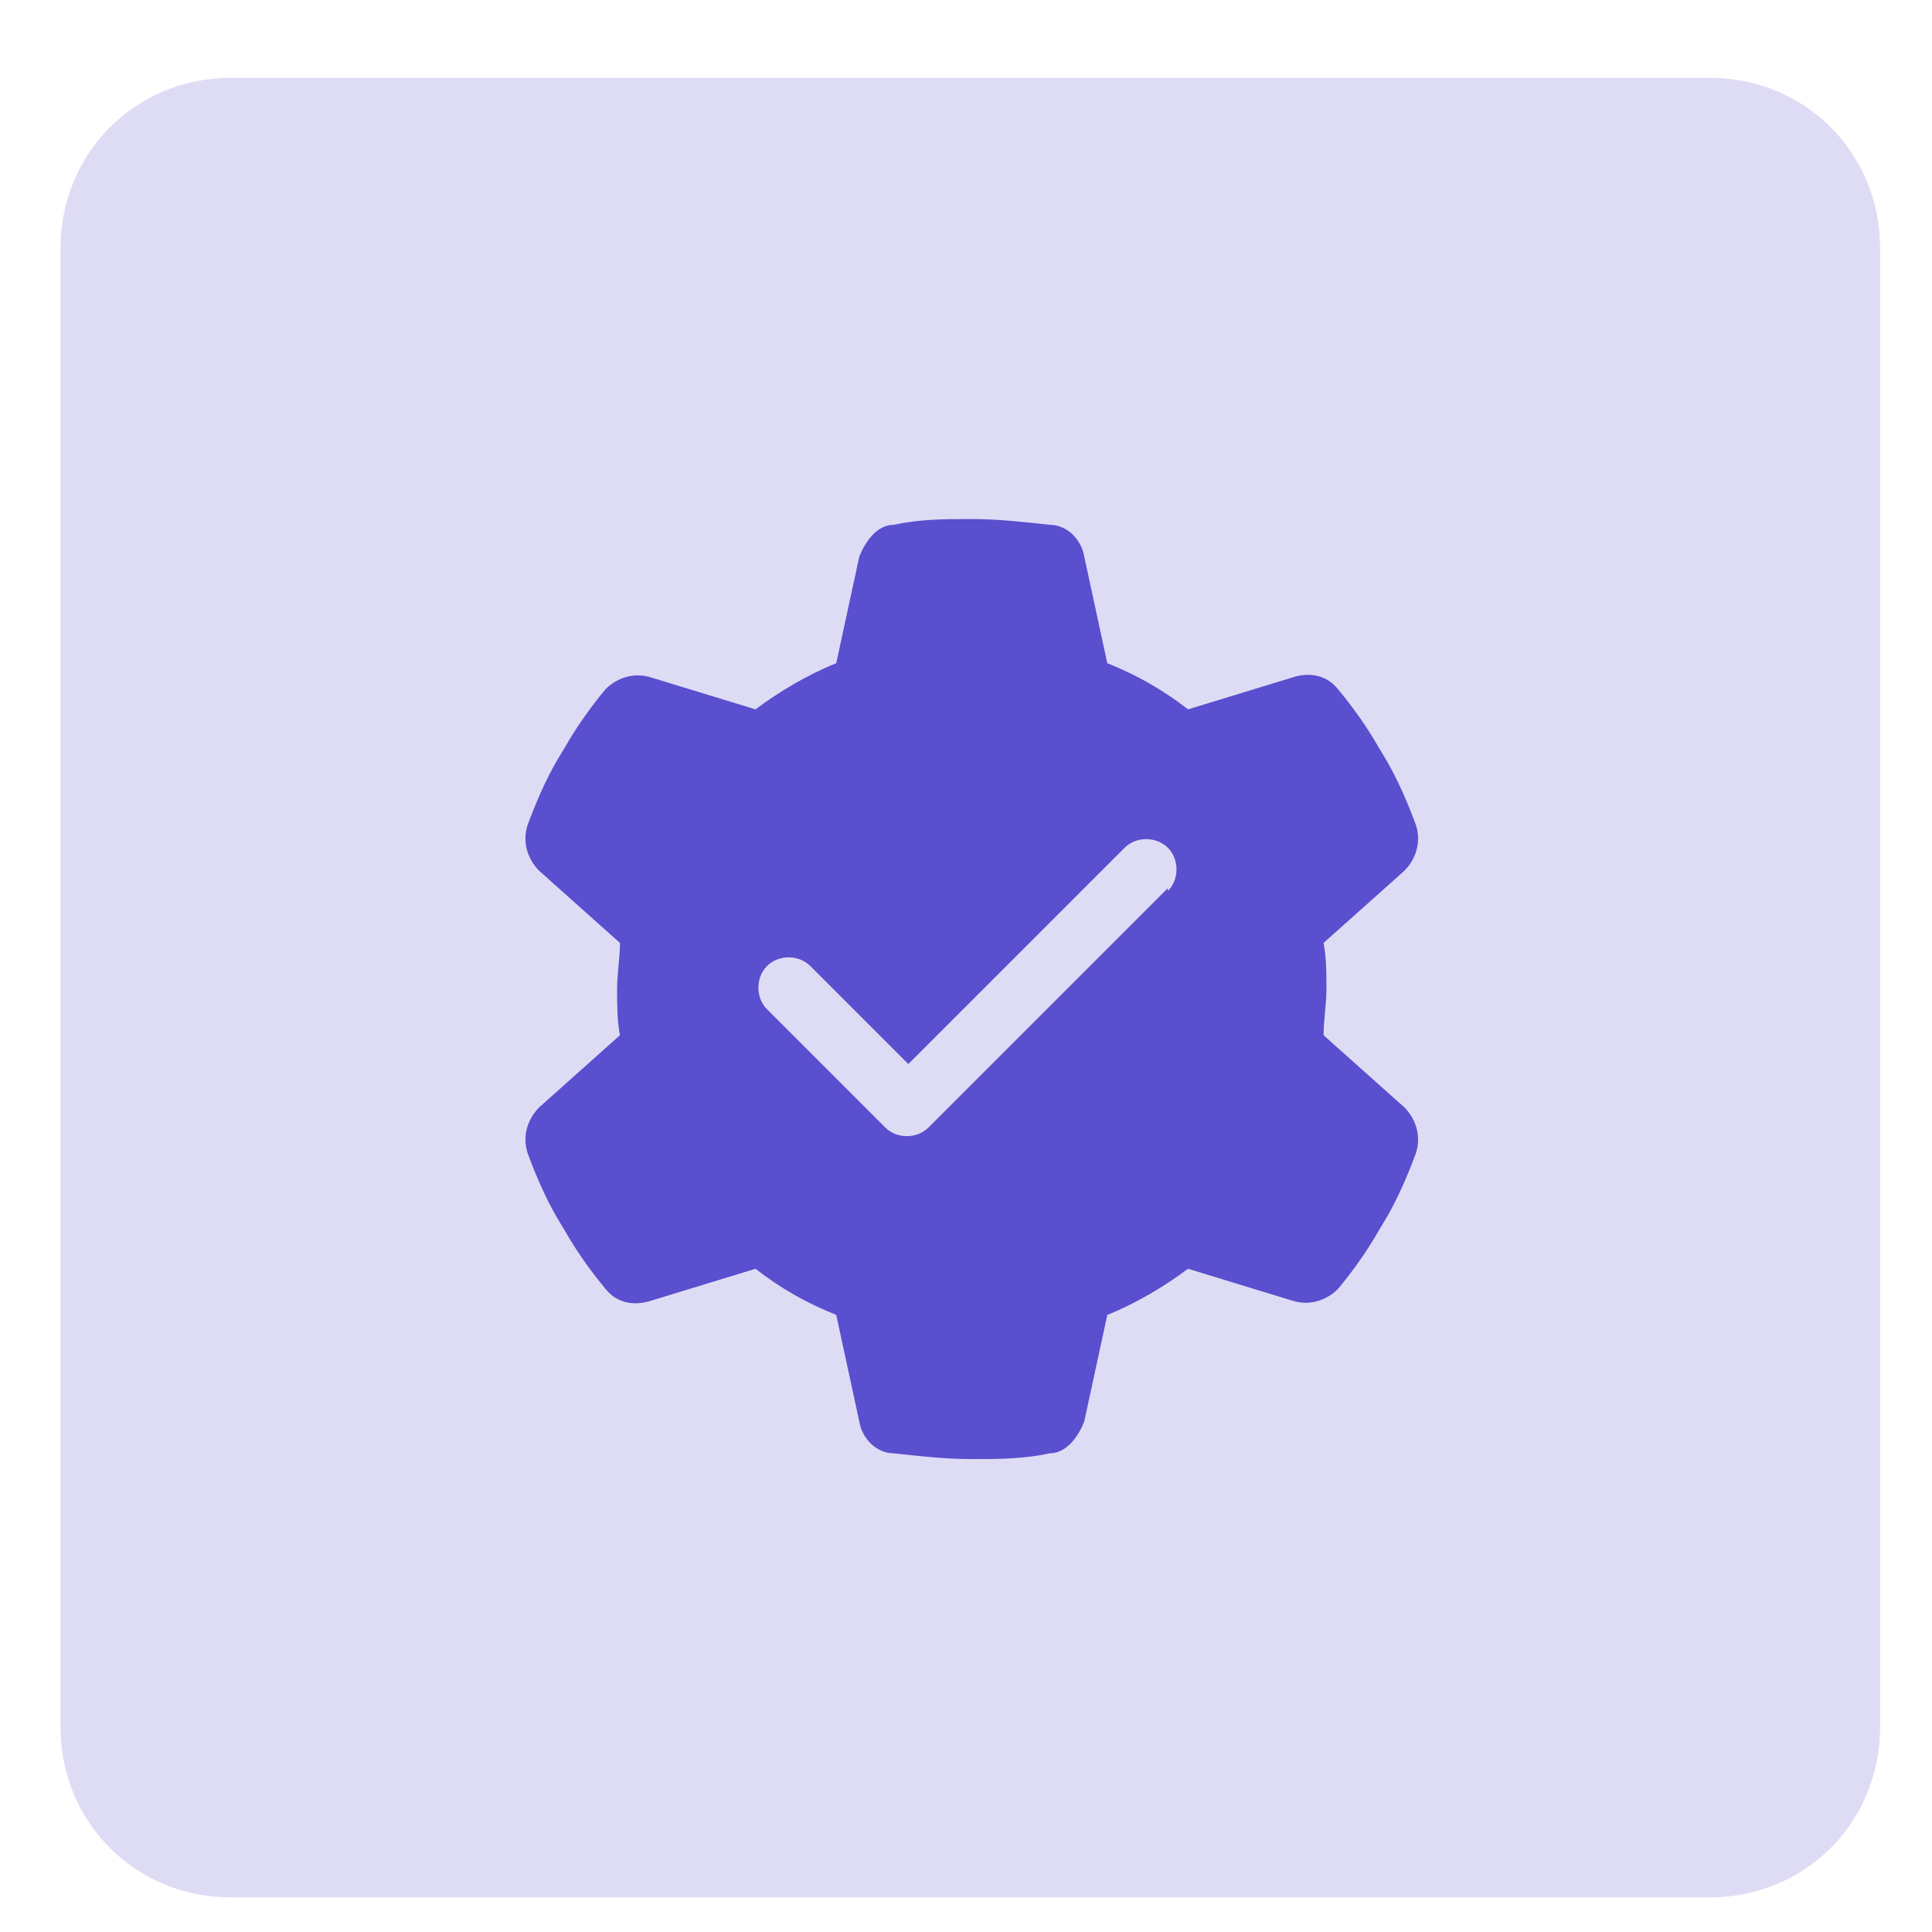
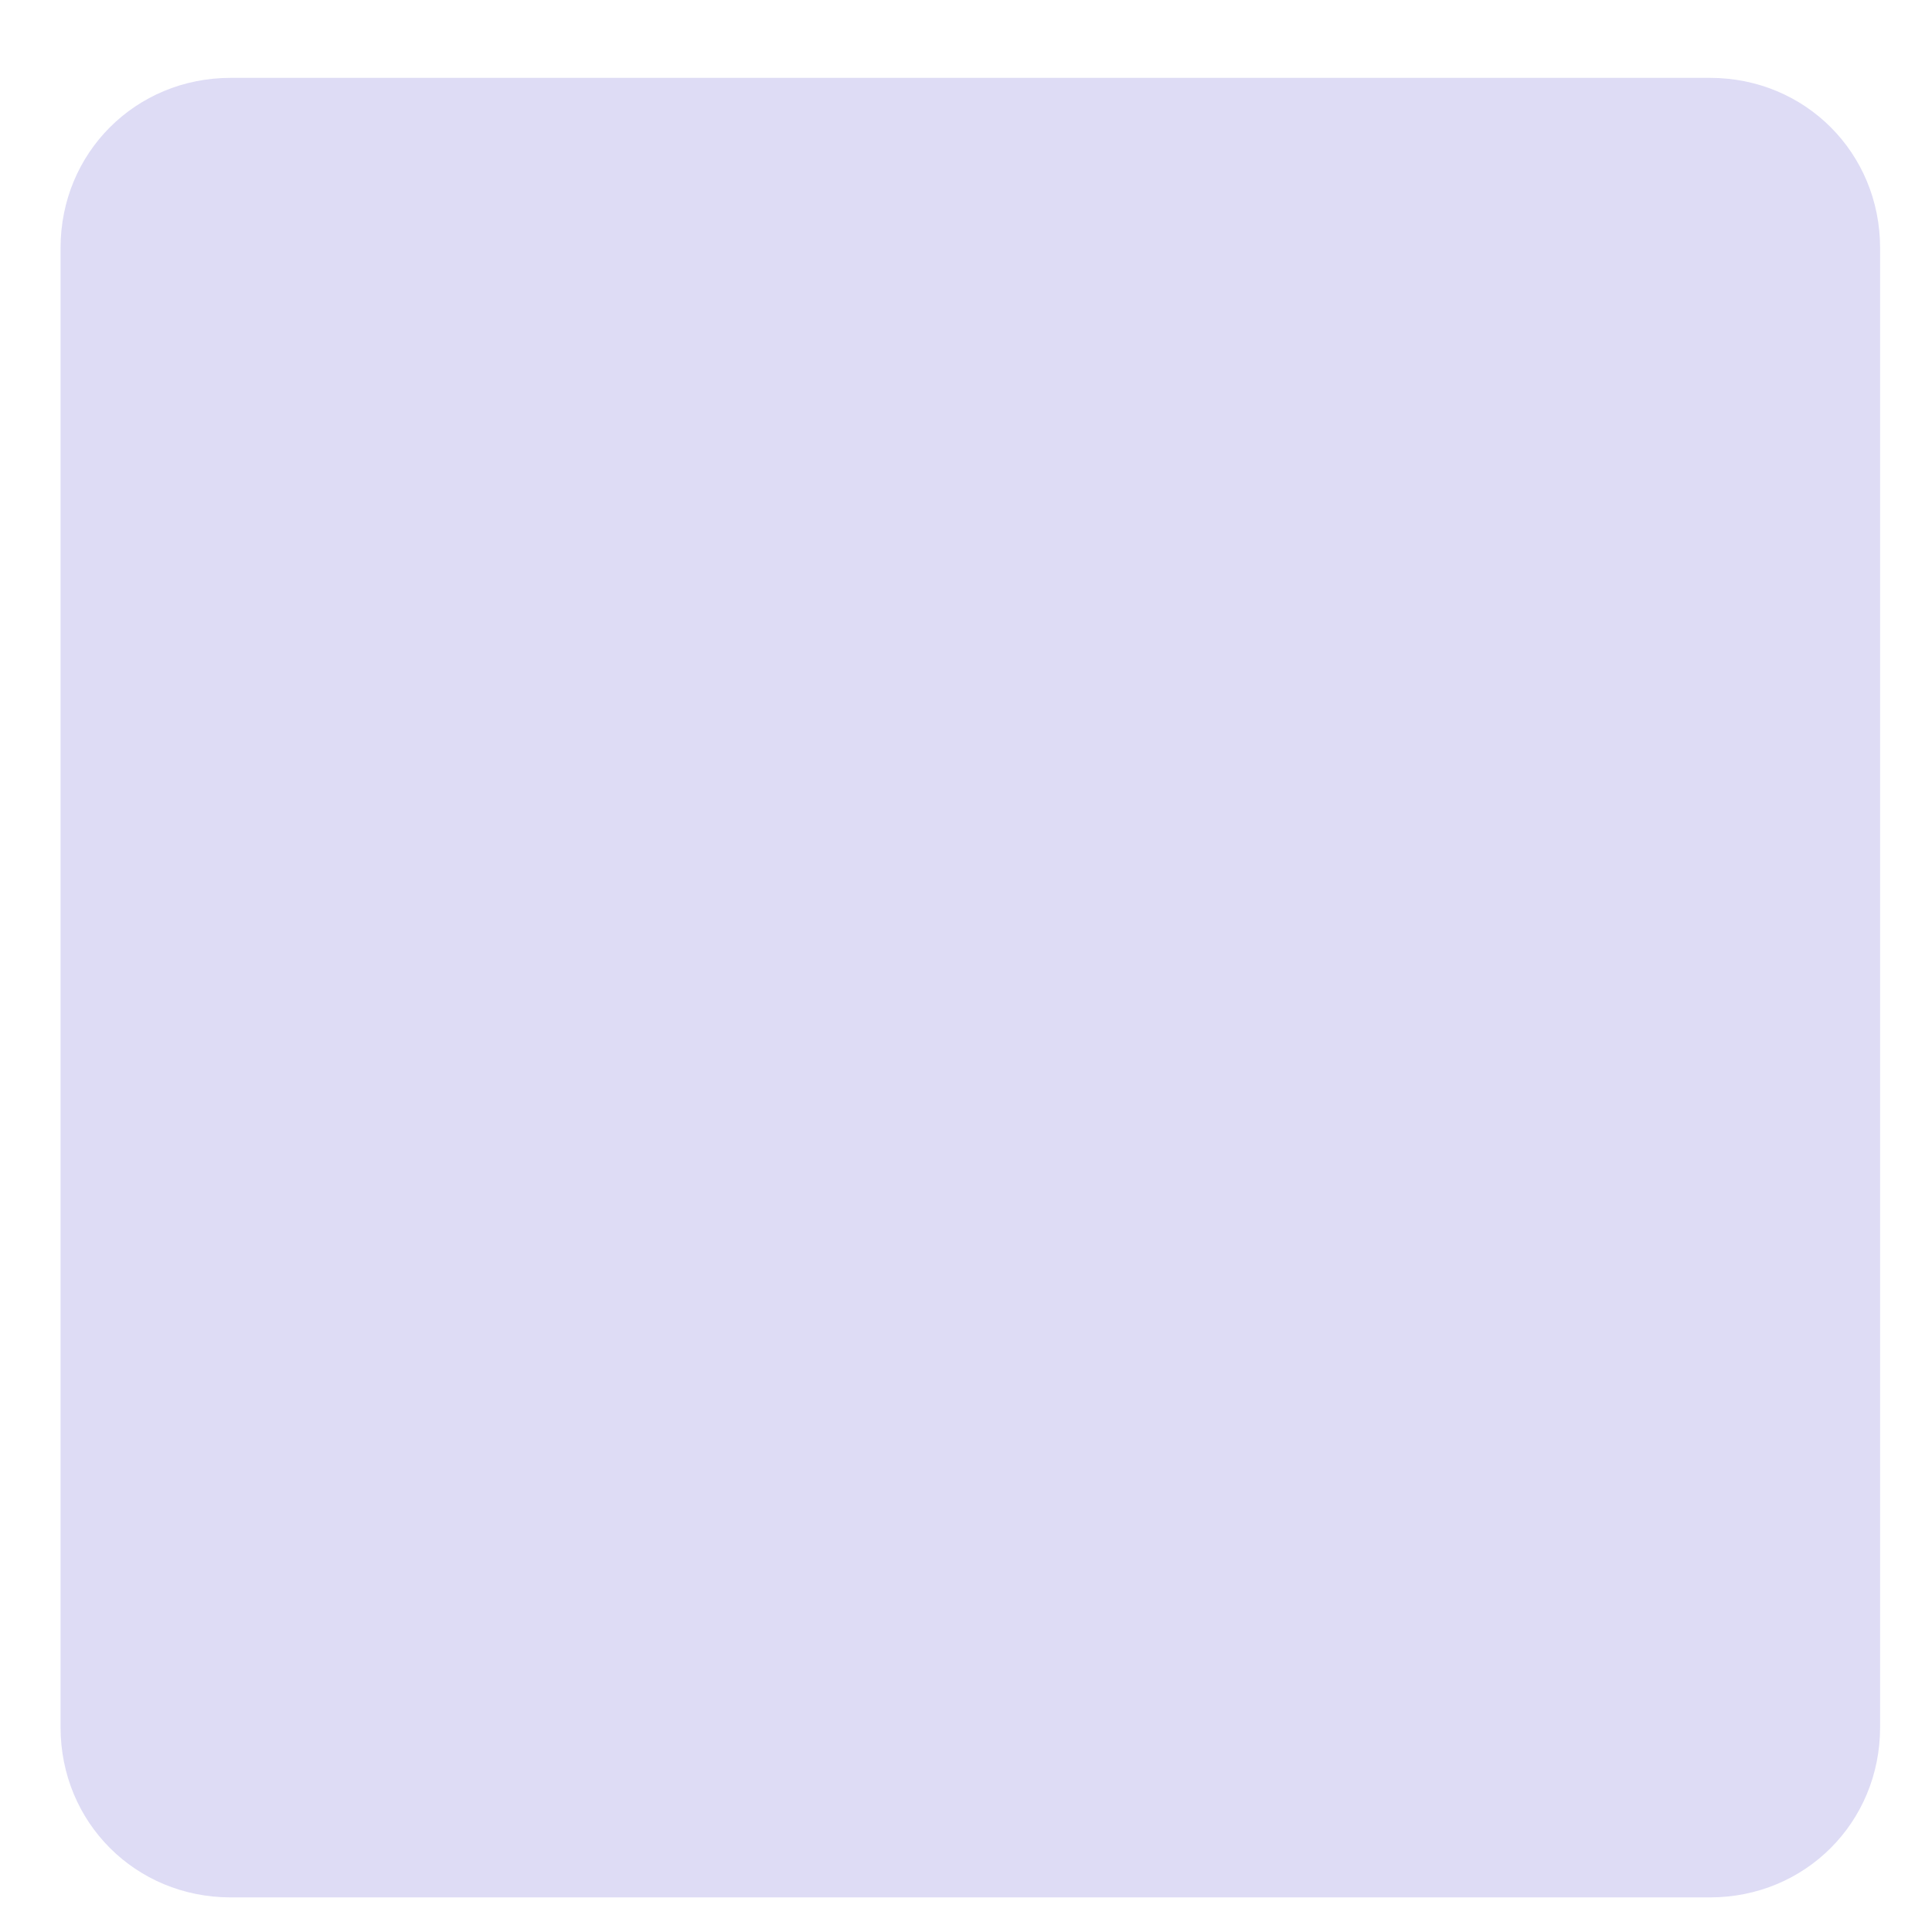
<svg xmlns="http://www.w3.org/2000/svg" id="Layer_1" version="1.1" viewBox="0 0 67 67">
  <defs>
    <style>
      .st0 {
        fill: #5a4fce;
      }

      .st1 {
        fill: #dedcf5;
      }
    </style>
  </defs>
  <path class="st1" d="M8,2.7h51.3c3.3,0,5.9,2.6,5.9,5.9v51.3c0,3.3-2.6,5.9-5.9,5.9H8c-3.3,0-5.9-2.6-5.9-5.9V8.6c0-3.3,2.6-5.9,5.9-5.9Z" />
-   <path class="st0" d="M45.9,35.9c0-.5.1-1.1.1-1.6s0-1.1-.1-1.6l2.8-2.5c.4-.4.6-1,.4-1.6h0c-.3-.8-.6-1.5-1-2.2l-.3-.5c-.4-.7-.9-1.4-1.4-2-.4-.5-1-.6-1.6-.4l-3.6,1.1c-.9-.7-1.8-1.2-2.8-1.6l-.8-3.7c-.1-.6-.6-1.1-1.2-1.1-.9-.1-1.8-.2-2.7-.2s-1.8,0-2.7.2c-.6,0-1,.6-1.2,1.1l-.8,3.7c-1,.4-2,1-2.8,1.6l-3.6-1.1c-.6-.2-1.2,0-1.6.4-.5.6-1,1.3-1.4,2l-.3.5c-.4.7-.7,1.4-1,2.2-.2.6,0,1.2.4,1.6l2.8,2.5c0,.5-.1,1.1-.1,1.6s0,1.1.1,1.6l-2.8,2.5c-.4.4-.6,1-.4,1.6.3.8.6,1.5,1,2.2l.3.5c.4.7.9,1.4,1.4,2,.4.5,1,.6,1.6.4l3.6-1.1c.9.7,1.8,1.2,2.8,1.6l.8,3.7c.1.6.6,1.1,1.2,1.1.9.1,1.8.2,2.7.2s1.8,0,2.7-.2c.6,0,1-.6,1.2-1.1l.8-3.7c1-.4,2-1,2.8-1.6l3.6,1.1c.6.2,1.2,0,1.6-.4.5-.6,1-1.3,1.4-2l.3-.5c.4-.7.7-1.4,1-2.2.2-.6,0-1.2-.4-1.6l-2.8-2.5ZM34.8,27c0,0,.1,0,.2,0-.2,0-.4,0-.6,0,.1,0,.2,0,.4,0ZM40.5,30.8l-8.3,8.3c-.4.4-1.1.4-1.5,0l-4.1-4.1c-.4-.4-.4-1.1,0-1.5s1.1-.4,1.5,0l3.4,3.4,7.5-7.5c.4-.4,1.1-.4,1.5,0h0c.4.4.4,1.1,0,1.5Z" />
</svg>